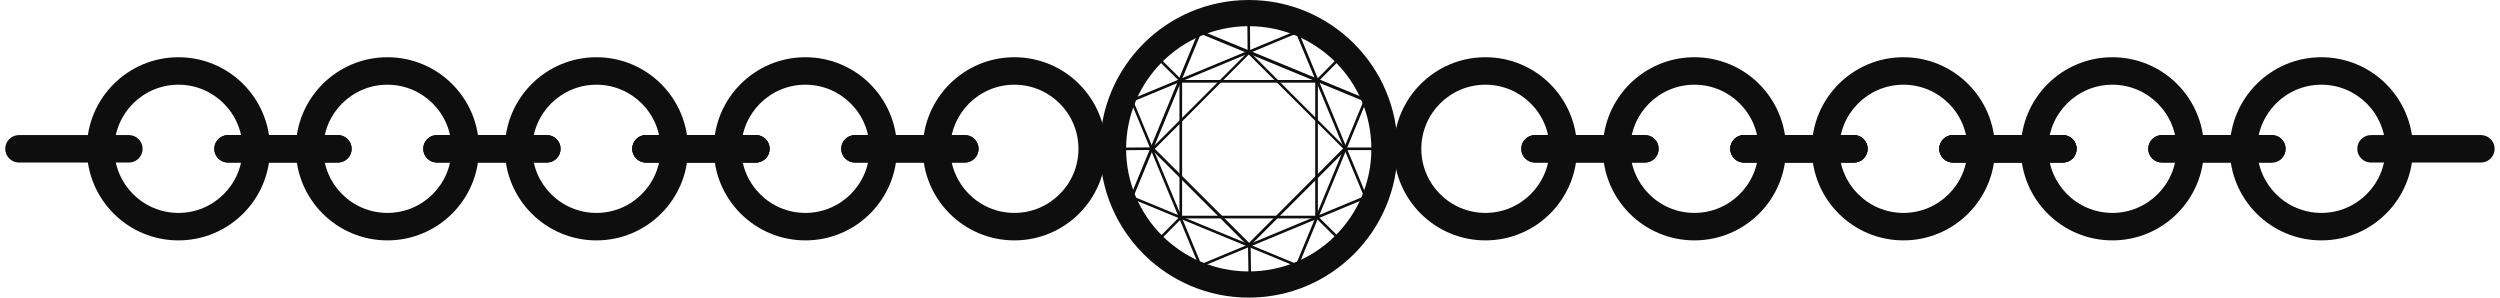
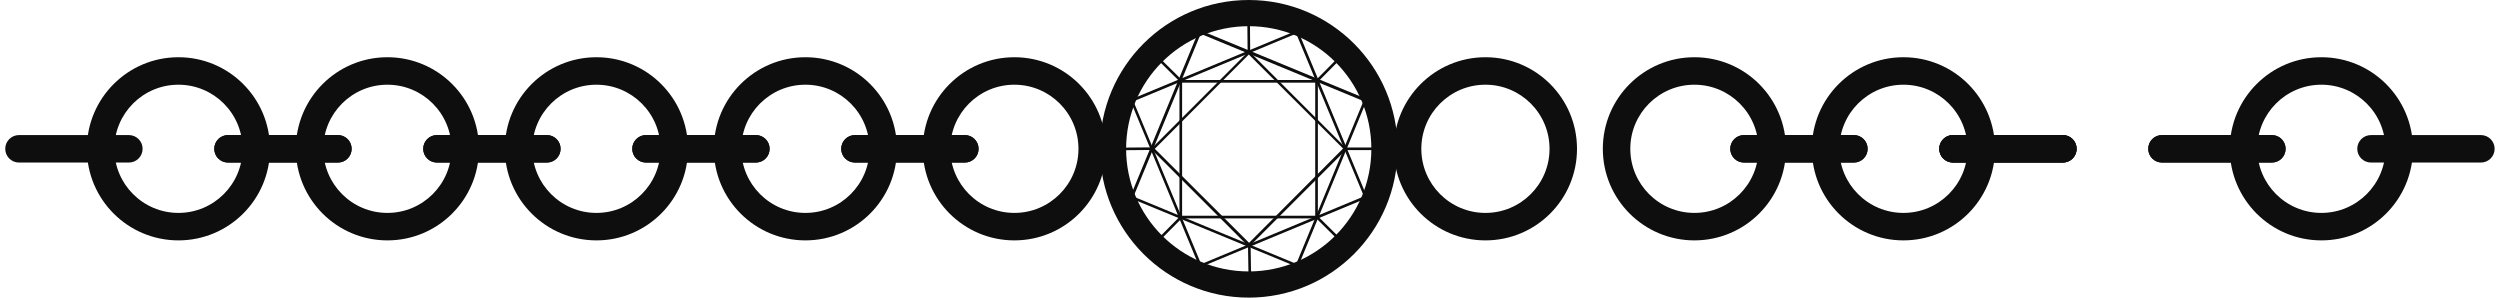
<svg xmlns="http://www.w3.org/2000/svg" width="420" height="50" viewBox="0 0 420 50" fill="none">
  <path d="M38.311 27.308H56.772C58.047 27.308 59.08 26.274 59.08 25C59.08 23.725 58.047 22.692 56.772 22.692H38.311C37.036 22.692 36.003 23.725 36.003 25C36.003 26.274 37.036 27.308 38.311 27.308Z" fill="#0E0E0E" />
  <path d="M29.976 9.615C21.476 9.615 14.592 16.5 14.592 25C14.592 33.5 21.476 40.385 29.976 40.385C38.476 40.385 45.361 33.5 45.361 25C45.361 16.5 38.476 9.615 29.976 9.615ZM29.976 35.769C24.03 35.769 19.207 30.946 19.207 25C19.207 19.054 24.03 14.231 29.976 14.231C35.923 14.231 40.746 19.054 40.746 25C40.746 30.946 35.923 35.769 29.976 35.769Z" fill="#0E0E0E" />
  <path d="M56.761 22.692H38.3C37.025 22.692 35.992 23.726 35.992 25C35.992 26.275 37.025 27.308 38.3 27.308H56.761C58.036 27.308 59.069 26.275 59.069 25C59.069 23.726 58.036 22.692 56.761 22.692Z" fill="#0E0E0E" />
  <path d="M3.188 27.308H21.649C22.924 27.308 23.957 26.274 23.957 25C23.957 23.725 22.924 22.692 21.649 22.692H3.188C1.913 22.692 0.88 23.725 0.88 25C0.88 26.274 1.913 27.308 3.188 27.308Z" fill="#0E0E0E" />
  <path d="M381.668 22.692H363.206C361.932 22.692 360.898 23.726 360.898 25C360.898 26.275 361.932 27.308 363.206 27.308H381.668C382.942 27.308 383.975 26.275 383.975 25C383.975 23.726 382.942 22.692 381.668 22.692Z" fill="#0E0E0E" />
  <path d="M389.99 40.385C398.49 40.385 405.375 33.5 405.375 25C405.375 16.5 398.49 9.615 389.99 9.615C381.49 9.615 374.605 16.5 374.605 25C374.605 33.5 381.49 40.385 389.99 40.385ZM389.99 14.231C395.936 14.231 400.759 19.054 400.759 25C400.759 30.946 395.936 35.769 389.99 35.769C384.044 35.769 379.221 30.946 379.221 25C379.221 19.054 384.044 14.231 389.99 14.231Z" fill="#0E0E0E" />
  <path d="M363.217 27.308H381.679C382.953 27.308 383.986 26.274 383.986 25C383.986 23.725 382.953 22.692 381.679 22.692H363.217C361.943 22.692 360.909 23.725 360.909 25C360.909 26.274 361.943 27.308 363.217 27.308Z" fill="#0E0E0E" />
  <path d="M416.791 22.692H398.329C397.055 22.692 396.021 23.726 396.021 25C396.021 26.275 397.055 27.308 398.329 27.308H416.791C418.065 27.308 419.098 26.275 419.098 25C419.098 23.726 418.065 22.692 416.791 22.692Z" fill="#0E0E0E" />
  <path d="M73.403 27.308H91.864C93.139 27.308 94.172 26.274 94.172 25C94.172 23.725 93.139 22.692 91.864 22.692H73.403C72.128 22.692 71.095 23.725 71.095 25C71.095 26.274 72.128 27.308 73.403 27.308Z" fill="#0E0E0E" />
  <path d="M65.084 9.615C56.584 9.615 49.699 16.5 49.699 25C49.699 33.5 56.584 40.385 65.084 40.385C73.584 40.385 80.469 33.5 80.469 25C80.469 16.5 73.584 9.615 65.084 9.615ZM65.084 35.769C59.138 35.769 54.315 30.946 54.315 25C54.315 19.054 59.138 14.231 65.084 14.231C71.03 14.231 75.853 19.054 75.853 25C75.853 30.946 71.03 35.769 65.084 35.769Z" fill="#0E0E0E" />
  <path d="M91.877 22.692H73.415C72.141 22.692 71.107 23.726 71.107 25C71.107 26.275 72.141 27.308 73.415 27.308H91.877C93.151 27.308 94.184 26.275 94.184 25C94.184 23.726 93.151 22.692 91.877 22.692Z" fill="#0E0E0E" />
  <path d="M209.788 46.923C197.704 46.923 187.865 37.085 187.865 25C187.865 12.915 197.704 3.077 209.788 3.077C221.873 3.077 231.711 12.915 231.711 25C231.711 37.085 221.873 46.923 209.788 46.923ZM209.788 4.4C198.411 4.4 189.188 13.615 189.188 25C189.188 36.385 198.404 45.6 209.788 45.6C221.173 45.6 230.388 36.385 230.388 25C230.388 13.615 221.173 4.4 209.788 4.4Z" fill="#0E0E0E" />
  <path d="M198.372 36.693L198.148 36.47V13.662L198.372 13.439L221.179 13.439L221.402 13.662V36.47L221.179 36.693H198.372ZM198.595 13.885V36.247H220.956V13.885L198.595 13.885Z" fill="#0E0E0E" />
  <path d="M209.668 41.323L193.521 25.177V24.869L209.668 8.723H209.975L226.121 24.869V25.177L209.975 41.323H209.668ZM194.006 25L209.845 40.792L225.637 24.954L209.798 9.161L194.006 25Z" fill="#0E0E0E" />
  <path d="M201.757 44.853L201.449 44.722L189.934 16.976L190.064 16.669L217.811 5.153L218.118 5.284L229.634 33.03L229.503 33.338L201.757 44.853ZM190.418 17.022L201.795 44.369L229.141 32.992L217.764 5.646L190.418 17.022Z" fill="#0E0E0E" />
  <path d="M217.82 44.808L190.027 33.339L189.896 33.031L201.366 5.239L201.673 5.108L229.466 16.578L229.596 16.885L218.127 44.678L217.82 44.808ZM190.427 33.031L217.773 44.324L229.066 16.977L201.72 5.685L190.427 33.031Z" fill="#0E0E0E" />
  <path d="M221.343 36.27L221.035 36.585L224.704 40.216L225.012 39.9L221.343 36.27Z" fill="#0E0E0E" />
  <path d="M194.909 9.83L194.602 10.146L198.271 13.776L198.578 13.461L194.909 9.83Z" fill="#0E0E0E" />
  <path d="M231.052 24.778H225.891V25.216H231.052V24.778Z" fill="#0E0E0E" />
  <path d="M193.689 24.754L188.527 24.8V25.238L193.689 25.192V24.754Z" fill="#0E0E0E" />
  <path d="M198.303 36.285L194.672 39.954L194.987 40.261L198.618 36.592L198.303 36.285Z" fill="#0E0E0E" />
  <path d="M224.674 9.823L221.043 13.492L221.358 13.8L224.989 10.13L224.674 9.823Z" fill="#0E0E0E" />
  <path d="M210.101 41.146H209.662L209.747 46.269H210.185L210.101 41.146Z" fill="#0E0E0E" />
  <path d="M209.991 3.738H209.553L209.599 8.899H210.037L209.991 3.738Z" fill="#0E0E0E" />
  <path d="M249.553 9.615C241.053 9.615 234.168 16.5 234.168 25C234.168 33.5 241.053 40.385 249.553 40.385C258.053 40.385 264.937 33.5 264.937 25C264.937 16.5 258.053 9.615 249.553 9.615ZM249.553 35.769C243.606 35.769 238.783 30.946 238.783 25C238.783 19.054 243.606 14.231 249.553 14.231C255.499 14.231 260.322 19.054 260.322 25C260.322 30.946 255.499 35.769 249.553 35.769Z" fill="#0E0E0E" />
-   <path d="M276.338 22.692H257.876C256.602 22.692 255.568 23.726 255.568 25C255.568 26.275 256.602 27.308 257.876 27.308H276.338C277.612 27.308 278.645 26.275 278.645 25C278.645 23.726 277.612 22.692 276.338 22.692Z" fill="#0E0E0E" />
  <path d="M284.66 40.385C293.16 40.385 300.045 33.5 300.045 25C300.045 16.5 293.16 9.615 284.66 9.615C276.16 9.615 269.275 16.5 269.275 25C269.275 33.5 276.16 40.385 284.66 40.385ZM284.66 14.231C290.606 14.231 295.429 19.054 295.429 25C295.429 30.946 290.606 35.769 284.66 35.769C278.714 35.769 273.891 30.946 273.891 25C273.891 19.054 278.714 14.231 284.66 14.231Z" fill="#0E0E0E" />
-   <path d="M257.887 27.308H276.349C277.623 27.308 278.656 26.274 278.656 25C278.656 23.725 277.623 22.692 276.349 22.692H257.887C256.613 22.692 255.579 23.725 255.579 25C255.579 26.274 256.613 27.308 257.887 27.308Z" fill="#0E0E0E" />
  <path d="M311.453 22.692H292.991C291.717 22.692 290.684 23.726 290.684 25C290.684 26.275 291.717 27.308 292.991 27.308H311.453C312.727 27.308 313.761 26.275 313.761 25C313.761 23.726 312.727 22.692 311.453 22.692Z" fill="#0E0E0E" />
  <path d="M311.453 22.692H292.991C291.717 22.692 290.684 23.726 290.684 25C290.684 26.275 291.717 27.308 292.991 27.308H311.453C312.727 27.308 313.761 26.275 313.761 25C313.761 23.726 312.727 22.692 311.453 22.692Z" fill="#0E0E0E" />
  <path d="M319.775 40.385C328.275 40.385 335.16 33.5 335.16 25C335.16 16.5 328.275 9.615 319.775 9.615C311.275 9.615 304.391 16.5 304.391 25C304.391 33.5 311.275 40.385 319.775 40.385ZM319.775 14.231C325.721 14.231 330.544 19.054 330.544 25C330.544 30.946 325.721 35.769 319.775 35.769C313.829 35.769 309.006 30.946 309.006 25C309.006 19.054 313.829 14.231 319.775 14.231Z" fill="#0E0E0E" />
-   <path d="M292.987 27.308H311.448C312.723 27.308 313.756 26.274 313.756 25C313.756 23.725 312.723 22.692 311.448 22.692H292.987C291.712 22.692 290.679 23.725 290.679 25C290.679 26.274 291.712 27.308 292.987 27.308Z" fill="#0E0E0E" />
  <path d="M346.56 22.692H328.099C326.824 22.692 325.791 23.726 325.791 25C325.791 26.275 326.824 27.308 328.099 27.308H346.56C347.835 27.308 348.868 26.275 348.868 25C348.868 23.726 347.835 22.692 346.56 22.692Z" fill="#0E0E0E" />
  <path d="M209.793 0C195.985 0 184.793 11.192 184.793 25C184.793 38.808 195.985 50 209.793 50C223.601 50 234.793 38.808 234.793 25C234.793 11.192 223.601 0 209.793 0ZM209.793 46.154C198.108 46.154 188.639 36.685 188.639 25C188.639 13.315 198.108 3.846 209.793 3.846C221.478 3.846 230.947 13.315 230.947 25C230.947 36.685 221.478 46.154 209.793 46.154Z" fill="#0E0E0E" />
  <path d="M170.414 40.385C178.914 40.385 185.799 33.5 185.799 25C185.799 16.5 178.914 9.615 170.414 9.615C161.914 9.615 155.029 16.5 155.029 25C155.029 33.5 161.914 40.385 170.414 40.385ZM170.414 14.231C176.36 14.231 181.183 19.054 181.183 25C181.183 30.946 176.36 35.769 170.414 35.769C164.468 35.769 159.645 30.946 159.645 25C159.645 19.054 164.468 14.231 170.414 14.231Z" fill="#0E0E0E" />
  <path d="M143.633 27.308H162.095C163.369 27.308 164.402 26.274 164.402 25C164.402 23.725 163.369 22.692 162.095 22.692H143.633C142.359 22.692 141.325 23.725 141.325 25C141.325 26.274 142.359 27.308 143.633 27.308Z" fill="#0E0E0E" />
  <path d="M135.306 9.615C126.806 9.615 119.922 16.5 119.922 25C119.922 33.5 126.806 40.385 135.306 40.385C143.806 40.385 150.691 33.5 150.691 25C150.691 16.5 143.806 9.615 135.306 9.615ZM135.306 35.769C129.36 35.769 124.537 30.946 124.537 25C124.537 19.054 129.36 14.231 135.306 14.231C141.253 14.231 146.076 19.054 146.076 25C146.076 30.946 141.253 35.769 135.306 35.769Z" fill="#0E0E0E" />
  <path d="M162.091 22.692H143.63C142.355 22.692 141.322 23.726 141.322 25C141.322 26.275 142.355 27.308 143.63 27.308H162.091C163.366 27.308 164.399 26.275 164.399 25C164.399 23.726 163.366 22.692 162.091 22.692Z" fill="#0E0E0E" />
  <path d="M108.526 27.308H126.987C128.262 27.308 129.295 26.274 129.295 25C129.295 23.725 128.262 22.692 126.987 22.692H108.526C107.251 22.692 106.218 23.725 106.218 25C106.218 26.274 107.251 27.308 108.526 27.308Z" fill="#0E0E0E" />
  <path d="M108.526 27.308H126.987C128.262 27.308 129.295 26.274 129.295 25C129.295 23.725 128.262 22.692 126.987 22.692H108.526C107.251 22.692 106.218 23.725 106.218 25C106.218 26.274 107.251 27.308 108.526 27.308Z" fill="#0E0E0E" />
  <path d="M100.199 9.615C91.699 9.615 84.814 16.5 84.814 25C84.814 33.5 91.699 40.385 100.199 40.385C108.699 40.385 115.584 33.5 115.584 25C115.584 16.5 108.699 9.615 100.199 9.615ZM100.199 35.769C94.253 35.769 89.43 30.946 89.43 25C89.43 19.054 94.253 14.231 100.199 14.231C106.145 14.231 110.968 19.054 110.968 25C110.968 30.946 106.145 35.769 100.199 35.769Z" fill="#0E0E0E" />
-   <path d="M126.984 22.692H108.523C107.248 22.692 106.215 23.726 106.215 25C106.215 26.275 107.248 27.308 108.523 27.308H126.984C128.259 27.308 129.292 26.275 129.292 25C129.292 23.726 128.259 22.692 126.984 22.692Z" fill="#0E0E0E" />
  <path d="M346.56 22.692H328.099C326.824 22.692 325.791 23.726 325.791 25C325.791 26.275 326.824 27.308 328.099 27.308H346.56C347.835 27.308 348.868 26.275 348.868 25C348.868 23.726 347.835 22.692 346.56 22.692Z" fill="#0E0E0E" />
-   <path d="M354.883 40.385C363.383 40.385 370.267 33.5 370.267 25C370.267 16.5 363.383 9.615 354.883 9.615C346.383 9.615 339.498 16.5 339.498 25C339.498 33.5 346.383 40.385 354.883 40.385ZM354.883 14.231C360.829 14.231 365.652 19.054 365.652 25C365.652 30.946 360.829 35.769 354.883 35.769C348.937 35.769 344.113 30.946 344.113 25C344.113 19.054 348.937 14.231 354.883 14.231Z" fill="#0E0E0E" />
  <path d="M328.102 27.308H346.563C347.838 27.308 348.871 26.274 348.871 25C348.871 23.725 347.838 22.692 346.563 22.692H328.102C326.827 22.692 325.794 23.725 325.794 25C325.794 26.274 326.827 27.308 328.102 27.308Z" fill="#0E0E0E" />
</svg>